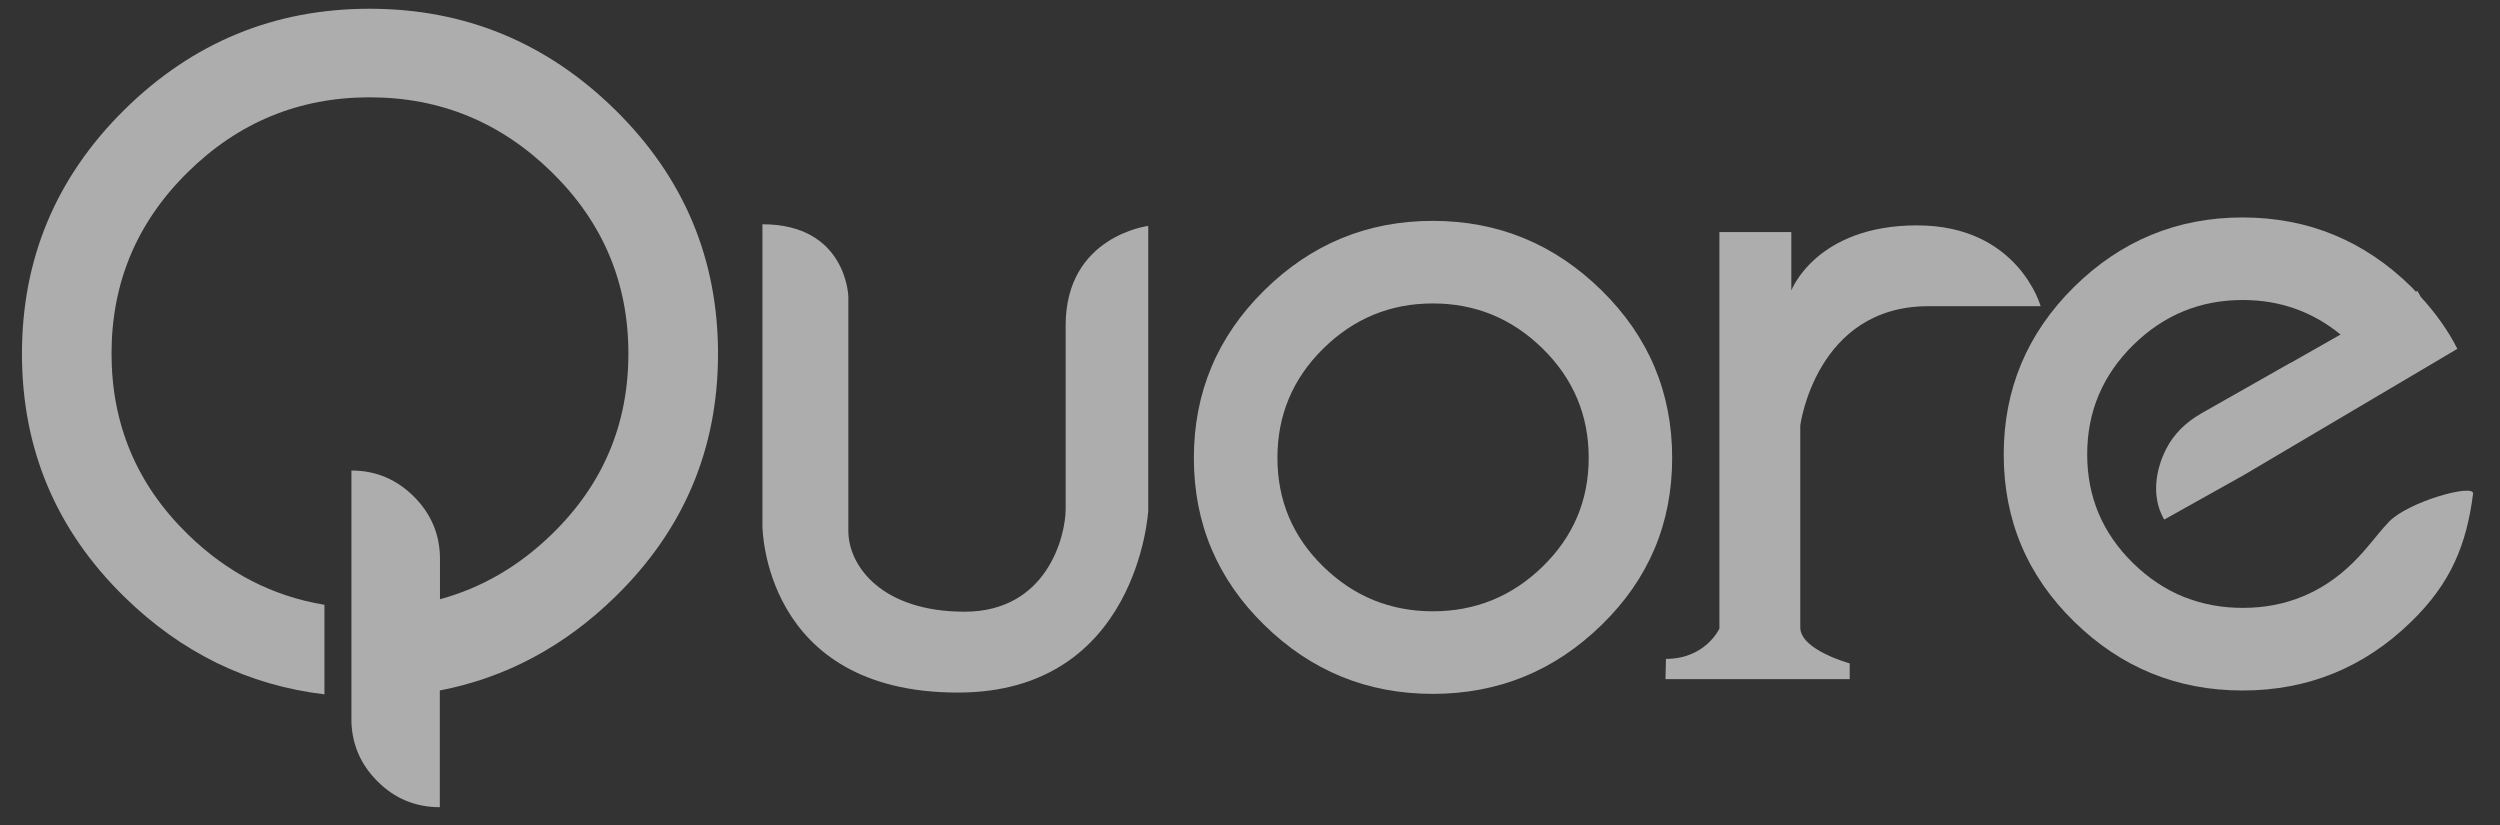
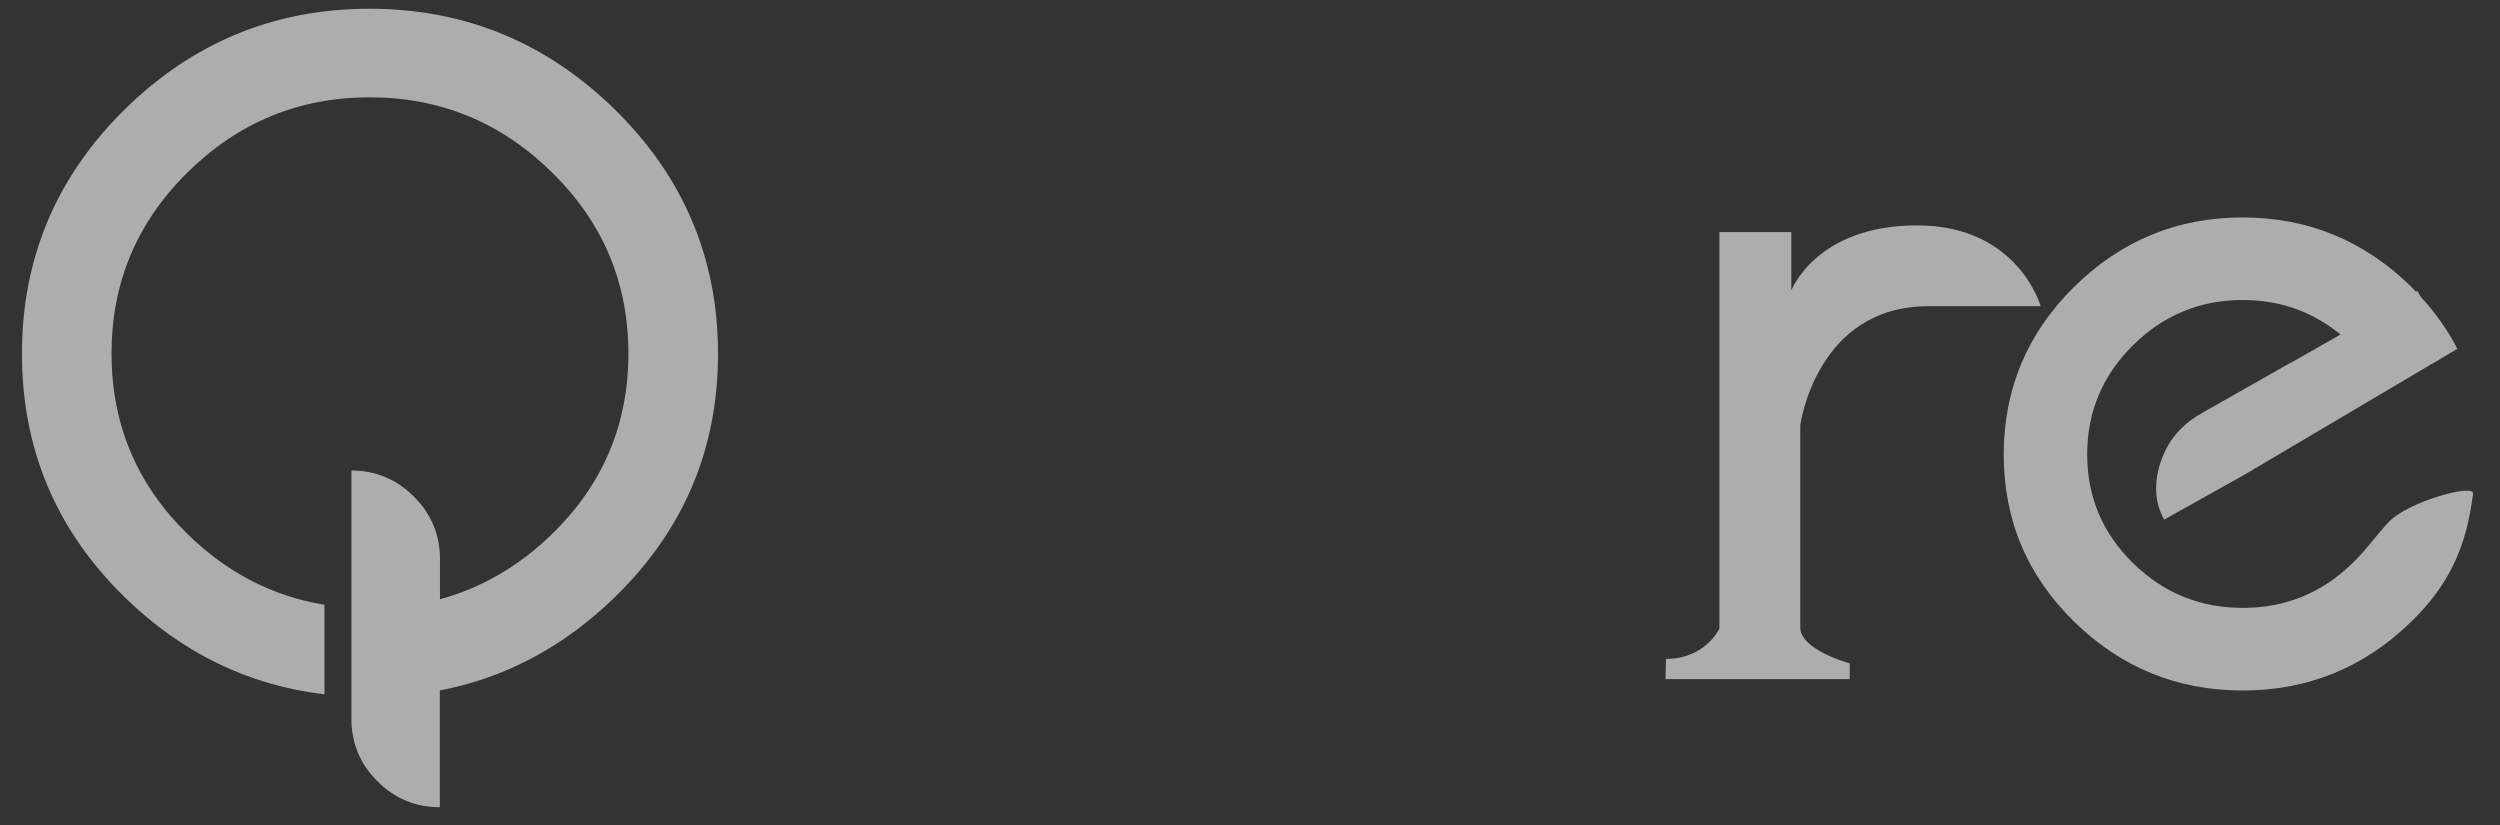
<svg xmlns="http://www.w3.org/2000/svg" version="1.1" id="Livello_1" x="0px" y="0px" width="106px" height="35px" viewBox="0 0 106 35" enable-background="new 0 0 106 35" xml:space="preserve">
  <rect x="0" y="0" width="106" height="35" fill="#333333" stroke="none" />
  <g opacity="0.6">
-     <path fill="#FFFFFF" d="M67.906,12.311c-1.997-1.963-4.381-2.946-7.157-2.946s-5.156,0.983-7.144,2.946   c-1.989,1.962-2.985,4.333-2.985,7.107c0,2.774,0.996,5.136,2.985,7.081c1.987,1.949,4.367,2.921,7.144,2.921   s5.16-0.972,7.157-2.921c1.998-1.945,2.994-4.307,2.994-7.081C70.9,16.644,69.904,14.273,67.906,12.311z M65.411,24.019   c-1.299,1.267-2.853,1.9-4.658,1.9s-3.356-0.634-4.65-1.9c-1.296-1.266-1.94-2.804-1.94-4.61c0-1.802,0.645-3.35,1.94-4.626   c1.294-1.277,2.845-1.917,4.65-1.917s3.359,0.64,4.658,1.917c1.3,1.277,1.95,2.825,1.95,4.626   C67.361,21.215,66.711,22.753,65.411,24.019z" />
    <path fill="#FFFFFF" d="M15.668,0.371c-4.037,0-7.502,1.43-10.397,4.286C2.378,7.515,0.931,10.964,0.931,15   c0,4.038,1.447,7.471,4.34,10.305c2.426,2.375,5.255,3.75,8.485,4.135v-3.797c-2.195-0.362-4.126-1.357-5.805-3   c-2.15-2.102-3.222-4.654-3.222-7.652c0-3,1.072-5.558,3.222-7.68c2.149-2.122,4.724-3.185,7.723-3.185   c2.996,0,5.573,1.062,7.732,3.185c2.161,2.122,3.238,4.68,3.238,7.68c0,2.999-1.077,5.551-3.238,7.652   c-1.405,1.37-2.991,2.285-4.751,2.765v-1.708c0-1.027-0.369-1.908-1.107-2.646c-0.738-0.734-1.617-1.104-2.647-1.104v3.681v4.424   v2.579c0.04,0.959,0.4,1.789,1.095,2.484c0.732,0.738,1.615,1.107,2.652,1.107v-4.949c2.792-0.539,5.271-1.859,7.436-3.971   c2.906-2.834,4.36-6.267,4.36-10.305c0-4.036-1.455-7.485-4.36-10.343C23.178,1.801,19.707,0.371,15.668,0.371z" />
-     <path fill="#FFFFFF" d="M45.184,13.794v7.784c0,1.146-0.784,4.358-4.284,4.358c-3.5,0-4.93-1.926-4.93-3.429v-9.929   c0,0-0.072-3.069-3.643-3.069v12.785c0,0,0,7.071,8.287,7.071c7.644,0,8.072-7.715,8.072-7.715V9.579   C48.686,9.579,45.184,10.006,45.184,13.794z" />
    <path fill="#FFFFFF" d="M81.761,12.983h4.763c0,0-0.951-3.427-5.239-3.427c-4.287,0-5.333,2.761-5.333,2.761V9.84h-3.049v16.812   c0,0-0.587,1.285-2.266,1.285l-0.02,0.859h7.811v-0.668c0,0-2.096-0.57-2.096-1.522v-8.572   C76.332,18.033,76.999,12.983,81.761,12.983z" />
    <path fill="#FFFFFF" d="M101.287,22.129c-0.556,0.589-0.906,1.132-1.539,1.746c-1.299,1.27-2.854,1.899-4.657,1.899   c-0.884,0-1.704-0.15-2.466-0.456l-0.017,0.012l-0.013-0.02c-0.783-0.316-1.502-0.794-2.156-1.436   c-1.293-1.267-1.942-2.803-1.942-4.609c0-1.806,0.649-3.346,1.942-4.627c1.293-1.277,2.845-1.918,4.651-1.918   c1.575,0,2.96,0.491,4.149,1.464l-2.111,1.2v-0.008l-3.785,2.148c-0.669,0.383-1.176,0.877-1.503,1.523   c-0.109,0.218-0.842,1.651-0.078,2.984l3.372-1.886l9.059-5.355c-0.399-0.783-0.922-1.515-1.554-2.205l-0.142-0.251l-0.062,0.035   l-0.194-0.205c-1.996-1.961-4.383-2.944-7.154-2.944c-2.775,0-5.156,0.983-7.146,2.944c-1.989,1.967-2.983,4.335-2.983,7.109   c0,2.772,0.994,5.135,2.983,7.082c1.989,1.948,4.37,2.922,7.146,2.922c2.771,0,5.158-0.974,7.154-2.922   c1.659-1.614,2.337-3.233,2.617-5.421C104.917,20.488,102.096,21.273,101.287,22.129z" />
  </g>
</svg>